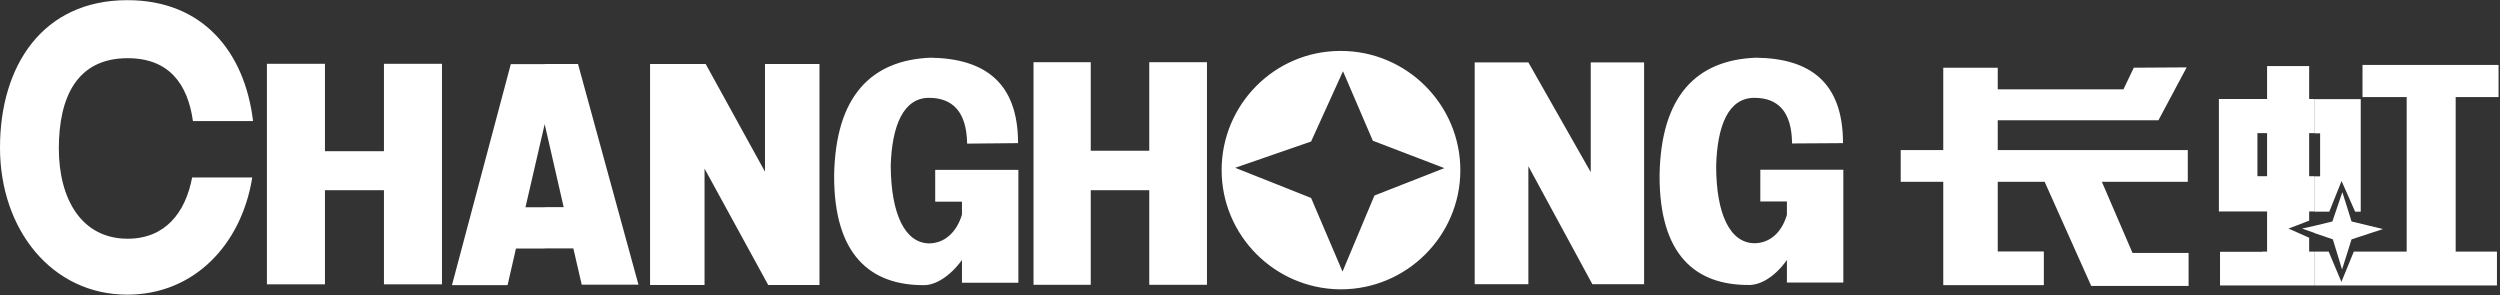
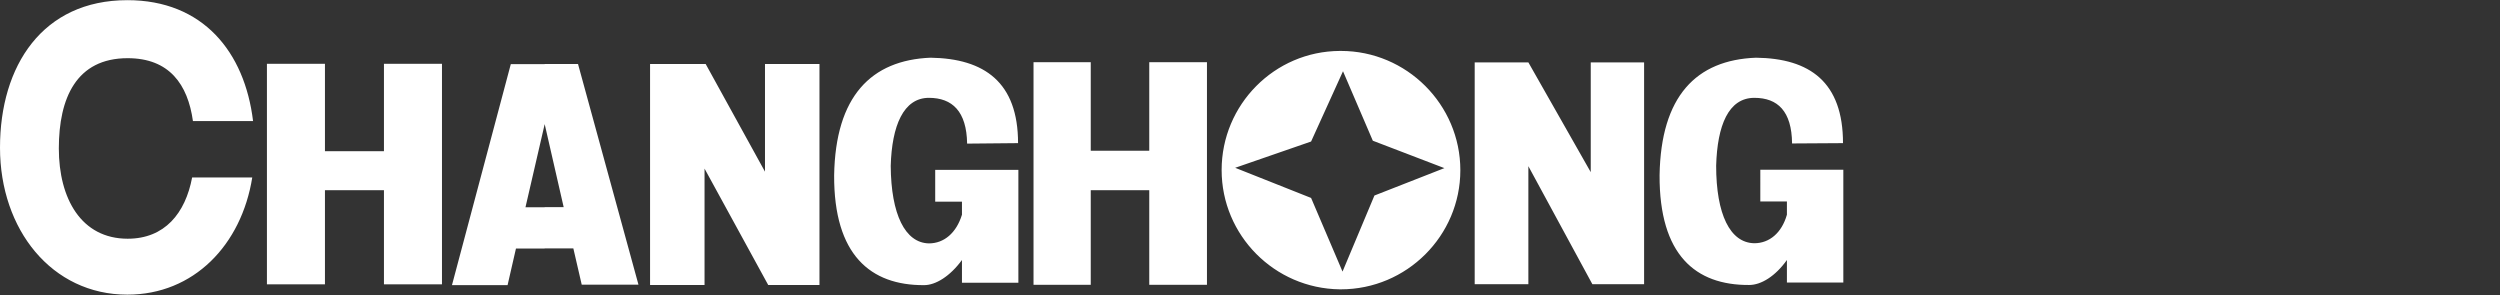
<svg xmlns="http://www.w3.org/2000/svg" version="1.2" viewBox="0 0 1551 183" width="1551" height="183">
  <rect x="0" y="0" width="1551" height="183" fill="#333333" stroke="none" />
  <title>600839</title>
  <style>
		.s0 { fill: #ffffff } 
	</style>
-   <path id="path42" class="s0" d="m1357.8 156.9h-34.8l-19-44.1h53.3v-19.7h-117.9v-18.5h99.7l17.5-32.8-32.8 0.2-6.4 13.4h-78v-13.4h-33.8v51.1h-26.4v19.7h26.4v43.2 20.9h33.8 28.6v-20.9h-28.6v-43.2h29.1l28.9 64.6h60.4zm45.7 20.2h-26.2v-20.9h26.2zm0-94.5h-3v26.7h3v21.9h-26.9v-69.8h26.9zm3 26.7v-26.7h-3v-21.2h3v-20.4h26.1v20.4h3.2v21.2h-3.2v26.7h3.2v21.9h-3.2v5.7l-12.8 4.9 12.8 5.7v8.6h3.2v21h-32.3v-21h3v-24.9h-3v-21.9zm29.4 30.8l-7.7 1.7 7.7 2.7zm0 37v-21h8.8l7.9 18.8 7.7-18.8h32.8v-95.9h-27.4v-19.9h84.4v19.9h-26.6v95.9h25.6v21zm0-32.5l11.4 3.9 5.7 18.7 5.9-18.7 19.5-6.4-19.5-4.7-5.7-18.2-6.2 18.2-11.1 2.7zm0-13.3h9.2l7.6-19 8.4 19h3.5v-69.8h-28.7v21.2h3.5v26.7h-3.5z" />
  <path id="path40" class="s0" d="m79 0.1c46.9 0 72.8 32.1 78 75h-37.3c-3.2-22.7-14.6-39-40.5-39-31.8 0-42.7 24.7-42.7 56 0 31.1 13.9 56 42.7 56 23 0 35.8-15.8 40-38h37.3c-6.7 41.9-36.3 72.7-77.5 72.7-46.9 0-79-40.4-79-91.2 0-50.8 26.4-91.5 79-91.5zm258.9 39.7v37.3l-11.9 51.5h11.9v25.6h-17.8l-5.2 22.7h-34.5l36.5-137.1zm-136.3 54h36.6v-54.2h36v136.8h-36v-58.4h-36.6v58.4h-36v-136.8h36zm378.6 11.6h16.6 35v19.7 50.3h-35v-14.1c-7.4 10.1-16.3 15.6-23.5 15.6-33.3 0.2-56-18.8-55.8-68.1 0.8-49.1 23-71.5 59.8-73 33.5 0.5 54.3 15.3 54.3 53l-31.6 0.3c-0.3-20-9.2-28.4-23.7-28.4-15.8 0-23 17.3-23.7 42.2 0.2 30.1 8.9 47.8 23.7 48.1 9.3 0 17-6.4 20.5-17.8v-8.1h-16.6zm96.5-11.9h36.3v-54.9h35.8v138.1h-35.8v-58.7h-36.3v58.7h-35.5v-138.1h35.5zm-202.1 13v-66.8h33.8v137.1h-31.8l-39.5-72.2v72.2h-33.8v-137.1h34.5zm-136.7 47.6v-25.6h11.8l-11.8-51.6v-37.2h20.7l37.5 136.9h-35.2l-5.2-22.5zm493.3-122.5v17l-17.8 39.2-47.1 16.3 47.1 18.7 17.8 41.7v15c-40.5-0.5-73.3-33.5-73.3-74 0-40.6 32.8-73.7 73.3-73.9zm260.9 73.7h16.5 35v19.7 50.3h-35v-14c-7.2 10.1-16 15.5-23.4 15.5-33.4 0.2-55.8-18.7-55.6-68.1 0.8-49 22.7-71.5 59.8-72.9 33.5 0.4 54 15.2 54 53l-31.6 0.2c-0.2-20-8.9-28.3-23.4-28.3-16.1 0-23 17.2-23.7 42.1 0 30.1 8.6 47.9 23.7 48.1 9.3 0 17-6.4 20.2-17.7v-8.2h-16.5zm-104.2 71l-39.7-73.2v73.2h-33.3v-137.6h33.3l38.7 68.1v-68.1h33.1v137.6zm-156.7 3.2v-15l1.7 4 19.8-47.2 43.4-17-44.4-17-18.5-43.1-2 4.4v-17h0.7c40.8 0 74.1 33.3 74.1 74 0 40.7-33.3 73.9-74.1 73.9z" />
</svg>